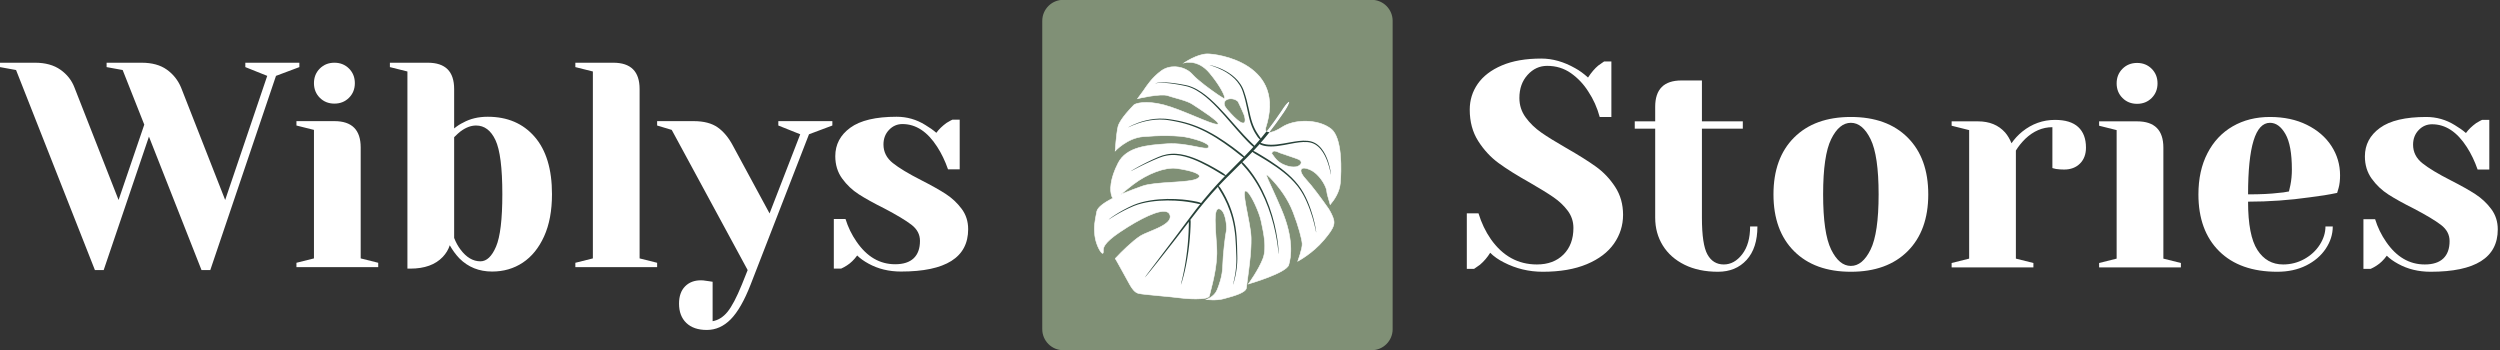
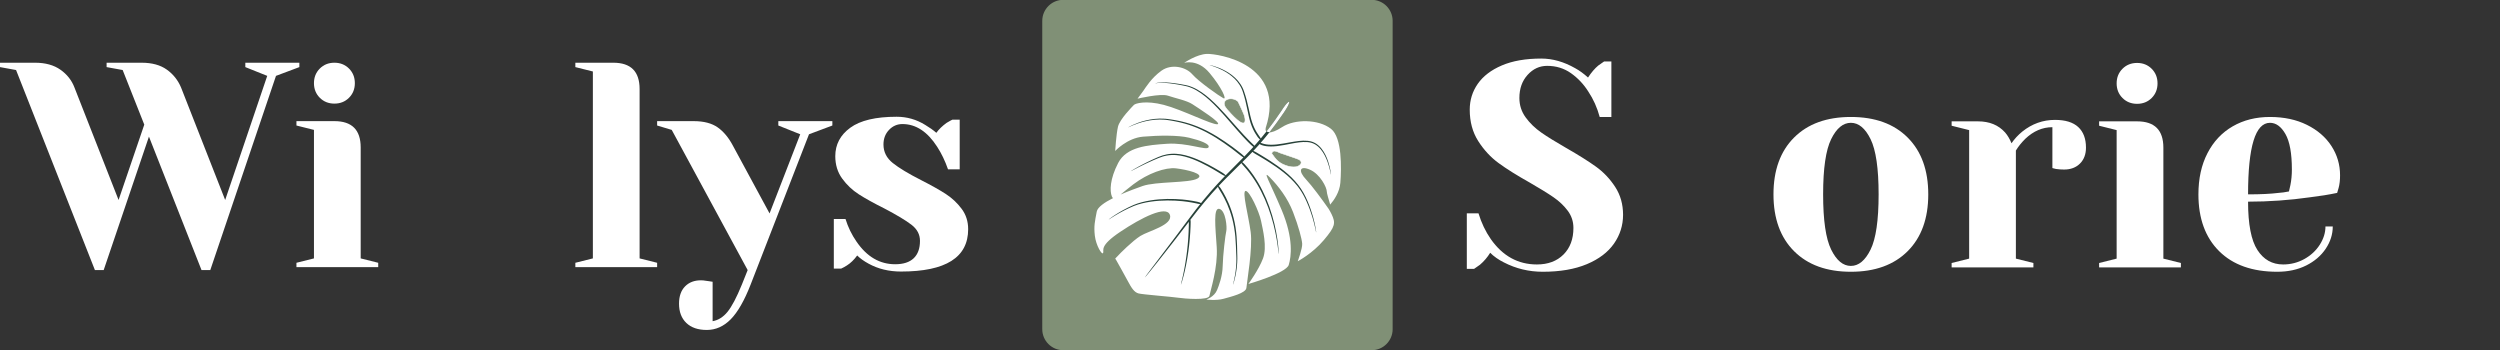
<svg xmlns="http://www.w3.org/2000/svg" width="100%" height="100%" viewBox="0 0 428 60" xml:space="preserve" style="fill-rule:evenodd;clip-rule:evenodd;stroke-linejoin:round;stroke-miterlimit:2;">
  <rect x="0" y="0" width="428" height="60" fill="#333333" stroke="none" />
  <g transform="matrix(1,0,0,1,-40.237,-223)">
    <g id="Monstera" transform="matrix(0.504,0,0,0.504,125.43,130.227)">
      <g transform="matrix(0.696,0,0,0.696,141.158,55.953)">
        <path d="M234,194.26L234,344.74C234,350.403 229.403,355 223.74,355L73.26,355C67.597,355 63,350.403 63,344.74L63,194.26C63,188.597 67.597,184 73.26,184L223.74,184C229.403,184 234,188.597 234,194.26Z" style="fill:rgb(128,144,118);" />
      </g>
      <g transform="matrix(-0.039,-0.007,0.007,-0.039,285.718,303.113)">
        <path d="M1227.15,1947.83C1227.15,1947.83 1179.95,1883.65 1156.35,1845.44C1132.79,1807.26 1096.54,1693.71 1309.58,1866.61C1394.21,1935.3 1286.68,1987.68 1227.15,1947.83ZM1452.98,1236.25C1515.39,1184.64 1799.21,1150.29 1905.22,1089.76C1948.56,1065.03 2014.33,1026.99 2077.01,984.885C2054.58,1010.59 2025.24,1046.77 1984.96,1090.47C1879.49,1204.9 1740.44,1284.51 1648.71,1290C1557.01,1295.51 1390.62,1287.86 1452.98,1236.25ZM797.022,1578.25C779.027,1574.36 637.619,1556.16 621.101,1548.98C581.422,1531.73 608.583,1496.38 637.039,1485.15C668.8,1475.38 696.249,1475.51 725.529,1480.41C766.243,1486.29 802.581,1502.07 833.21,1531.1L863.824,1560.11C862.692,1598.93 818.296,1583.57 797.022,1578.25ZM1827.54,1890.97C1761.98,1880.71 1662.22,1879.31 1608.23,1856.27C1554.25,1833.2 1323.77,1739.17 1366.31,1724.81C1408.84,1710.44 1689.53,1795.12 1848.3,1807.16C2007.07,1819.21 2090.23,1776.62 2100.37,1761.28C2110.5,1745.93 2198.39,1619.98 2201.74,1552.96C2205.11,1485.97 2188.46,1344.41 2188.46,1344.41C2188.46,1344.41 2107.46,1471.84 1975.47,1507.4C1843.47,1542.89 1681.27,1574.19 1584.44,1568.41C1487.56,1562.63 1394.31,1546.69 1406.89,1515.68C1419.49,1484.67 1595.51,1525.41 1761.33,1483.92C1927.14,1442.42 2098.78,1396.87 2145.08,1248.16C2191.37,1099.4 2174.56,998.65 2147.81,955.835C2143.83,949.448 2139.73,945.458 2135.33,943.588C2200.84,894.254 2252.02,843.576 2252.35,804.663C2253.08,720.18 2256.2,679.746 2232.17,599.442C2208.16,519.055 2140.13,441.11 2135.82,466.575C2131.56,492.115 2180.49,518.1 2023.87,669.487C1867.27,820.915 1672.81,967.741 1629.86,887.469C1586.89,807.198 1787.84,719.676 1846.94,665.906C1906.05,612.107 1993.94,486.152 2010.96,458.048C2027.92,429.95 2029.81,443.775 2013.33,423.449C1996.85,403.131 1926.59,318.969 1885.61,266.752C1844.61,214.524 1813.86,180.045 1774.55,177.698C1735.22,175.299 1487.43,200.409 1434.65,201.734C1381.85,203.041 1173.72,222.893 1173.9,265.481C1174.09,308.077 1144.04,517.899 1186.28,687.349C1228.55,856.806 1276.95,1019.33 1220.86,1013.75C1164.75,1008.15 1127.38,867.077 1129.78,837.215C1132.24,807.363 1121.58,625.764 1107.36,537.737C1093.17,449.695 1110.08,363.737 1118.13,326.171C1131.66,262.782 1194.85,228.98 1194.85,228.98C1194.85,228.98 1108.59,233.374 1050.83,261.284C993.07,289.22 869.538,342.911 874.128,388.4C878.66,433.882 879.971,732 922.417,865.425C964.868,998.844 1060.77,1199.01 1026.92,1204.98C993.094,1210.97 881.365,1049.08 852.299,976.42C823.2,903.726 759.633,764.22 778.476,661.837C797.312,559.468 863.342,423.721 863.342,423.721C863.342,423.721 560.363,572.872 551.599,645.715C542.78,718.57 549.32,875.425 694.469,1098.7C839.597,1321.92 924.813,1414.39 841.577,1354.68C758.296,1294.99 663.265,1210.21 594.72,1097.33C526.145,984.383 480.211,884.849 470.174,845.208C460.198,805.581 481.173,690.445 481.173,690.445C481.173,690.445 369.059,776.814 292.825,908.96C216.579,1041.08 217.789,1070.2 266.903,1138.78C275.499,1150.82 286.616,1164.47 299.51,1179.08C370.178,1249.9 479.45,1352.45 531.564,1390.63C618.48,1454.33 609.599,1503.51 517.041,1481.71C424.479,1459.89 347.581,1357.21 341.203,1321.57C338.728,1307.46 314.503,1261.06 293.223,1217.58C267.464,1261.1 232.581,1336.7 240.432,1417.03C252.629,1541.47 293.694,1801.09 400.398,1857.83C521.731,1922.34 722.742,1886.56 815.086,1799.67C907.542,1712.71 955.97,1721.69 953.396,1767.11C873.614,2342.47 1473.03,2320.63 1560.3,2302.77C1647.59,2284.91 1740.38,2192.06 1740.38,2192.06C1740.38,2192.06 1634.72,2249.65 1510.13,2145.37C1385.53,2041.08 1319.93,1942.71 1355.29,1953.49C1390.65,1964.25 1588.38,2055.48 1654.09,2108.34C1719.87,2161.2 1846.22,2167.57 1919.8,2091.89C1993.39,2016.21 2027.18,1926.87 2042.36,1894.42C2057.48,1861.95 2079.149,1819.63 2079.149,1819.63C2079.149,1819.63 1893.13,1901.25 1827.54,1890.97Z" style="fill:white;fill-rule:nonzero;" />
        <path d="M1952.14,1974.56C1952,1974.38 1948.79,1976.61 1941.92,1979.28C1935.11,1982.03 1924.74,1985.13 1911.32,1987.98C1904.63,1989.54 1897.09,1990.67 1888.95,1992.07C1880.71,1993.14 1871.84,1994.54 1862.28,1995.39C1843.23,1997.53 1821.54,1998.63 1797.92,1999.59C1786.09,1999.77 1773.75,2000.19 1761,2000.19C1754.6,2000.16 1748.11,2000.14 1741.52,2000.13C1738.23,2000.11 1734.88,2000.08 1731.53,2000.09C1728.21,2000.01 1724.81,1999.92 1721.44,1999.84C1714.62,1999.68 1707.75,1999.52 1700.78,1999.36C1697.33,1999.22 1693.76,1999.28 1690.3,1999C1686.81,1998.75 1683.33,1998.47 1679.82,1998.23C1678.06,1998.09 1676.3,1997.96 1674.53,1997.83L1671.87,1997.64L1669.23,1997.26C1665.71,1996.74 1662.18,1996.22 1658.61,1995.69C1651.46,1994.86 1644.35,1993.09 1637.18,1991.57C1608.52,1985.05 1579.8,1974.52 1551.65,1961.46C1523.51,1948.42 1495.92,1932.87 1469.05,1916.06C1415.36,1882.29 1364.42,1843.74 1317.27,1806.49C1270.04,1769.21 1226.46,1733.27 1188.1,1702.78C1149.84,1672.17 1116.75,1647.12 1092.36,1629.66C1086.26,1625.32 1080.73,1621.42 1075.85,1617.96C1070.86,1614.59 1066.55,1611.63 1062.94,1609.19C1059.32,1606.74 1056.41,1604.73 1054.25,1603.27C1052.05,1601.88 1050.61,1600.94 1050,1600.57C1044.97,1597.34 1040.1,1594.48 1035.55,1592.05C1033.06,1590.7 1030.68,1589.58 1028.43,1588.59C1028.449,1588.53 1028.5,1588.5 1028.52,1588.45C1031.74,1583.23 1035.02,1578.03 1038.3,1572.77C1041.589,1567.52 1044.86,1562.2 1048.35,1557C1055.28,1546.52 1062.32,1535.88 1069.39,1525.12C1072.95,1519.76 1076.48,1514.33 1080.08,1508.91C1083.63,1503.51 1087.36,1498.2 1091.04,1492.79C1097.23,1498.17 1107.37,1504.98 1119.36,1511.57C1122.08,1512.91 1138.38,1522.3 1165.77,1536.06C1172.62,1539.58 1180.05,1543.41 1188.15,1547.55C1192.19,1549.61 1196.37,1551.75 1200.71,1553.98C1205.08,1556.07 1209.64,1558.26 1214.29,1560.49C1233.06,1569.36 1253.77,1579.8 1276.9,1589.65C1322.74,1610.44 1376.84,1632.06 1436.09,1650.55C1439.78,1651.73 1443.47,1652.91 1447.22,1654.09C1450.97,1655.16 1454.74,1656.19 1458.52,1657.27C1466.12,1659.36 1473.75,1661.48 1481.45,1663.61C1489.07,1665.88 1496.9,1667.58 1504.73,1669.4C1512.6,1671.21 1520.47,1673.05 1528.36,1674.88C1536.31,1676.56 1544.34,1677.94 1552.35,1679.47C1560.39,1680.92 1568.37,1682.69 1576.52,1683.71C1584.61,1684.87 1592.77,1686.04 1600.89,1687.22L1606.99,1688.1L1613.1,1688.72L1625.36,1689.99L1637.62,1691.23L1643.73,1691.87L1649.87,1692.26C1658.06,1692.79 1666.22,1693.3 1674.37,1693.84C1678.43,1694.15 1682.51,1694.26 1686.57,1694.38C1690.64,1694.49 1694.73,1694.61 1698.77,1694.73C1706.87,1694.95 1714.94,1695.29 1723.01,1695.2L1747.05,1695.2C1755.01,1695.15 1762.92,1694.84 1770.79,1694.69C1778.66,1694.48 1786.47,1694.36 1794.28,1693.83C1802.09,1693.53 1809.82,1692.73 1817.48,1692.02C1832.75,1690.31 1847.73,1688.14 1862.19,1685.13C1876.67,1682.28 1890.66,1678.69 1904.19,1674.82C1931.13,1666.94 1955.98,1657.62 1978.26,1647.6C2000.59,1637.69 2020.4,1627.29 2037.51,1617.34C2054.629,1607.43 2069.1,1598.01 2080.73,1589.86C2092.34,1581.74 2101.16,1574.9 2107.01,1570.08C2112.86,1565.24 2115.76,1562.41 2115.57,1562.2C2115.42,1561.99 2112.18,1564.41 2106.03,1568.83C2099.87,1573.22 2090.78,1579.57 2078.95,1587.25C2067.129,1594.94 2052.49,1603.9 2035.24,1613.29C2018.03,1622.76 1998.14,1632.65 1975.85,1642.05C1953.58,1651.53 1928.85,1660.32 1902.16,1667.68C1888.8,1671.28 1874.95,1674.6 1860.64,1677.2C1846.36,1679.95 1831.62,1681.88 1816.62,1683.37C1809.07,1683.94 1801.51,1684.65 1793.85,1684.84C1786.21,1685.25 1778.44,1685.28 1770.59,1685.37C1762.79,1685.42 1754.89,1685.65 1746.99,1685.58C1739.06,1685.48 1731.13,1685.4 1723.13,1685.29C1715.14,1685.31 1707.16,1684.85 1699.11,1684.55C1695.09,1684.38 1691.07,1684.22 1687.04,1684.05C1683.02,1683.91 1678.99,1683.74 1674.97,1683.36C1666.93,1682.79 1658.82,1682.16 1650.76,1681.56L1644.68,1681.1L1638.65,1680.42L1626.53,1679.04L1614.44,1677.68L1608.42,1676.98L1602.4,1676.06C1594.39,1674.79 1586.36,1673.54 1578.37,1672.33C1570.35,1671.25 1562.47,1669.41 1554.54,1667.91C1546.65,1666.29 1538.74,1664.88 1530.92,1663.14C1523.12,1661.25 1515.37,1659.38 1507.66,1657.49C1499.91,1655.61 1492.2,1653.86 1484.67,1651.55C1477.09,1649.39 1469.58,1647.23 1462.11,1645.06C1458.36,1644 1454.65,1642.92 1450.92,1641.84C1447.26,1640.62 1443.62,1639.41 1439.97,1638.22C1381.56,1619.44 1328.1,1597.57 1282.8,1576.61C1259.93,1566.62 1239.45,1556.05 1220.85,1547.15C1216.23,1544.88 1211.76,1542.69 1207.4,1540.59C1203.1,1538.33 1198.98,1536.19 1194.97,1534.09C1186.95,1529.91 1179.55,1526.06 1172.82,1522.55C1145.69,1508.69 1129.49,1499.23 1126.77,1497.86C1115.33,1491.58 1104.57,1486.88 1096.76,1484.46C1109.82,1465.34 1123.09,1445.88 1136.83,1426.31C1164.02,1387.23 1192.02,1346.98 1219.86,1305.77C1223.61,1310.38 1234.63,1317.04 1248.44,1322.59C1249.56,1323.03 1253.68,1324.61 1260.38,1327.23C1267.11,1329.82 1276.38,1333.46 1287.98,1337.73C1311.09,1346.44 1343.29,1358.09 1381.96,1370.42C1401.32,1376.45 1422.26,1382.84 1444.56,1388.66C1466.91,1394.57 1490.48,1400.25 1515.14,1404.77C1539.78,1409.33 1565.45,1412.94 1591.69,1414.68C1617.94,1416.48 1644.79,1416.02 1671.3,1412.85C1684.56,1411.11 1697.79,1408.93 1710.68,1405.63C1717.18,1404.18 1723.48,1402.13 1729.87,1400.32C1736.14,1398.15 1742.43,1396.24 1748.5,1393.74C1773.08,1384.43 1795.79,1371.9 1816.45,1358.25C1826.65,1351.32 1836.64,1344.54 1846.48,1337.92C1851.34,1334.54 1856.25,1331.37 1860.93,1327.99C1865.65,1324.63 1870.28,1321.31 1874.88,1318.03C1884,1311.45 1892.94,1305.13 1901.46,1298.86C1909.91,1292.48 1918.1,1286.37 1925.91,1280.44C1933.8,1274.62 1941.17,1268.77 1948.21,1263.26C1955.22,1257.75 1961.93,1252.58 1968.12,1247.56C1980.46,1237.51 1991.27,1228.82 1999.91,1221.37C2008.64,1214.01 2015.36,1208.12 2019.89,1203.97C2024.44,1199.89 2026.71,1197.54 2026.55,1197.36C2026.34,1197.13 2023.75,1199.06 2018.9,1202.78C2014.01,1206.53 2006.96,1212 1997.94,1218.93C1988.98,1225.97 1977.88,1234.24 1965.3,1243.94C1958.91,1248.66 1952.12,1253.69 1944.97,1259C1937.81,1264.31 1930.32,1269.95 1922.33,1275.6C1914.36,1281.29 1906.07,1287.22 1897.54,1293.38C1888.89,1299.48 1879.83,1305.55 1870.59,1311.93C1865.99,1315.11 1861.27,1318.34 1856.54,1321.59C1851.83,1324.89 1846.86,1327.97 1841.93,1331.21C1832.08,1337.66 1822,1344.25 1811.72,1350.92C1801.39,1357.42 1790.83,1363.78 1779.65,1369.33C1768.5,1374.98 1757.01,1380.17 1745.03,1384.48C1739.12,1386.81 1732.96,1388.59 1726.91,1390.58C1720.7,1392.24 1714.54,1394.11 1708.23,1395.44C1695.72,1398.46 1682.92,1400.43 1670.06,1401.91C1644.26,1404.63 1618.17,1404.77 1592.56,1402.71C1566.92,1400.7 1541.78,1396.87 1517.58,1392.09C1493.37,1387.37 1470.15,1381.5 1448.14,1375.45C1426.16,1369.45 1405.5,1362.93 1386.34,1356.74C1348.15,1344.18 1316.26,1332.31 1293.36,1323.47C1281.88,1319.13 1272.67,1315.42 1266.03,1312.8C1259.37,1310.18 1255.32,1308.57 1254.2,1308.12C1241.5,1303.04 1229.89,1300.19 1223.53,1300.34C1226.44,1296.05 1229.34,1291.75 1232.23,1287.41C1236.29,1281.5 1240.22,1275.51 1244.1,1269.45C1248.04,1263.43 1251.94,1257.38 1255.86,1251.34C1263.73,1239.23 1271.59,1227.09 1279.46,1214.96C1287.07,1202.62 1294.7,1190.26 1302.31,1177.9L1313.75,1159.38C1317.49,1153.16 1321.41,1147.06 1325.02,1140.75C1339.54,1115.59 1354.23,1090.58 1368.53,1065.5C1374.07,1055.28 1379.61,1045.12 1385.16,1034.97C1390.96,1037.38 1401.15,1039.36 1412.82,1040.01C1413.43,1040.06 1414.74,1040.13 1416.79,1040.25C1418.82,1040.36 1421.58,1040.53 1424.97,1040.5C1431.79,1040.6 1441.25,1040.69 1452.95,1040.8C1455.88,1040.85 1458.96,1040.88 1462.16,1040.91C1465.38,1040.89 1468.69,1040.74 1472.15,1040.65C1479.08,1040.47 1486.54,1040.26 1494.46,1040.03C1498.39,1039.88 1502.49,1039.87 1506.65,1039.6C1510.87,1039.35 1515.11,1039.07 1519.53,1038.79C1528.28,1038.18 1537.5,1037.57 1547.08,1036.95C1585.29,1033.46 1629.28,1027.81 1675.61,1018.67C1721.9,1009.51 1770.53,996.902 1817.72,980.25C1864.83,963.567 1910.66,943.013 1950.07,917.509C1952.61,916.043 1954.87,914.267 1957.29,912.611C1959.66,910.957 1962,909.313 1964.35,907.672C1968.98,904.389 1973.63,901.127 1978.2,897.92C1982.79,894.706 1987.3,891.5 1991.8,888.368C1996.22,885.159 2000.41,881.786 2004.66,878.542C2013.06,872.041 2021.29,865.733 2029.17,859.61C2036.95,853.282 2044.28,847.042 2051.429,841.118C2054.99,838.108 2058.46,835.204 2061.86,832.349C2065.169,829.397 2068.399,826.5 2071.52,823.692C2077.81,818.044 2083.76,812.717 2089.35,807.665C2094.8,802.483 2099.86,797.625 2104.58,793.091C2106.91,790.841 2109.15,788.673 2111.29,786.621C2113.38,784.51 2115.36,782.458 2117.27,780.555C2121.01,776.691 2124.34,773.231 2127.3,770.208C2130.1,767.122 2132.49,764.493 2134.45,762.363C2138.3,758.071 2140.15,755.578 2139.98,755.419C2139.75,755.226 2137.52,757.32 2133.31,761.25C2131.21,763.227 2128.62,765.664 2125.59,768.527C2122.54,771.357 2119.01,774.635 2115.08,778.271C2113.11,780.136 2111.04,782.074 2108.88,784.062C2106.64,786.046 2104.32,788.129 2101.9,790.261C2097.09,794.583 2091.85,799.258 2086.26,804.235C2080.54,809.076 2074.47,814.217 2068.03,819.653C2064.82,822.374 2061.54,825.151 2058.169,828.006C2054.71,830.735 2051.159,833.54 2047.56,836.409C2040.34,842.164 2032.87,848.172 2025.01,854.31C2017.01,860.229 2008.72,866.305 2000.22,872.601C1995.94,875.697 1991.72,878.99 1987.24,882.048C1982.75,885.13 1978.19,888.182 1973.6,891.3C1968.98,894.397 1964.36,897.547 1959.64,900.723C1957.27,902.282 1954.92,903.884 1952.54,905.503C1950.17,907.085 1947.84,908.803 1945.33,910.191C1906.39,934.426 1860.89,954.025 1814.16,969.855C1767.34,985.64 1719.07,997.485 1673.18,1005.96C1627.26,1014.49 1583.69,1019.56 1545.94,1022.63C1536.49,1023.17 1527.38,1023.68 1518.71,1024.18C1514.37,1024.42 1510.13,1024.66 1505.98,1024.88C1501.88,1025.09 1497.84,1025.05 1493.96,1025.17C1486.13,1025.31 1478.81,1025.46 1471.97,1025.59C1468.57,1025.64 1465.27,1025.74 1462.1,1025.73C1458.96,1025.68 1455.92,1025.61 1453.04,1025.56C1441.49,1025.33 1432.18,1025.14 1425.45,1025.02C1422.09,1024.99 1419.41,1024.82 1417.39,1024.68C1415.41,1024.58 1414.08,1024.5 1413.5,1024.45C1404.54,1023.96 1396.38,1024.35 1390.35,1025.4C1396.82,1013.5 1403.25,1001.64 1409.66,989.832C1413.12,983.603 1416.32,977.261 1419.55,970.924C1422.72,964.608 1425.95,958.315 1429.11,952.002C1435.55,939.457 1441.88,926.943 1448.23,914.496C1460.95,889.663 1473.21,865.087 1485.26,840.925C1509.44,792.618 1532.76,745.999 1554.9,701.752C1577.31,657.705 1598.54,616.066 1618.07,577.651C1657.16,500.856 1689.69,436.954 1712.46,392.227C1723.73,369.815 1732.63,352.236 1738.53,340.143C1744.42,328.11 1747.36,321.581 1746.98,321.348C1746.57,321.131 1742.82,327.234 1736.17,338.907C1729.54,350.592 1719.85,367.785 1707.84,389.78C1695.83,411.836 1681.29,438.61 1664.6,469.314C1656.3,484.754 1647.45,501.122 1638.16,518.395C1628.95,535.738 1619.26,553.973 1609.13,573.001C1588.91,611.097 1567.06,652.38 1543.91,696.072C1521.15,740.01 1497.17,786.379 1472.32,834.427C1468.18,842.41 1464.04,850.479 1459.84,858.545C1459.45,856.129 1457.85,846.85 1455.34,832.277C1454.71,828.395 1453.88,824.129 1453.24,819.51C1452.58,814.886 1451.86,809.896 1451.09,804.59C1449.57,794.023 1447.86,782.212 1446.05,769.413C1444.33,756.569 1442.82,742.689 1441.04,728.069C1440.27,720.758 1439.17,713.31 1438.51,705.625C1437.81,697.978 1437.08,690.14 1436.33,682.216C1435.58,674.263 1434.83,666.196 1434.06,658.031C1433.51,649.884 1432.93,641.606 1432.33,633.323C1431.75,624.962 1431.17,616.619 1430.57,608.21C1430.16,599.784 1429.73,591.327 1429.34,582.906C1428.94,574.462 1428.41,566.033 1428.16,557.633C1427.91,549.218 1427.68,540.885 1427.43,532.577C1427.14,524.297 1426.92,516.069 1426.88,507.955C1426.79,499.825 1426.72,491.795 1426.63,483.926C1426.48,476.012 1426.69,468.271 1426.68,460.717C1426.75,453.12 1426.71,445.713 1426.88,438.486C1427.24,424.07 1427.38,410.422 1427.94,397.834C1428.73,372.706 1430.07,351.783 1430.88,337.141C1431.77,322.512 1432.36,314.157 1431.79,314.088C1431.27,314.037 1429.66,322.298 1427.75,336.836C1425.93,351.41 1423.59,372.329 1421.9,397.519C1420.85,410.11 1420.27,423.769 1419.48,438.274C1419.06,445.483 1418.9,452.912 1418.62,460.539C1418.41,468.141 1418,475.93 1417.92,483.86C1417.8,491.767 1417.69,499.827 1417.58,507.981C1417.4,516.128 1417.44,524.412 1417.51,532.743C1417.57,541.042 1417.62,549.481 1417.7,557.909C1417.75,566.358 1418.11,574.829 1418.36,583.305C1418.55,591.812 1418.83,600.297 1419.07,608.742C1419.48,617.226 1419.91,625.668 1420.35,634.035C1420.79,642.402 1421.19,650.722 1421.65,658.947C1422.27,667.161 1422.86,675.295 1423.46,683.285C1424.09,691.274 1424.68,699.167 1425.3,706.886C1425.79,714.592 1426.76,722.156 1427.43,729.494C1428.99,744.227 1430.26,758.228 1431.8,771.16C1433.45,784.109 1435.01,796.043 1436.37,806.696C1437.08,812.038 1437.71,817.049 1438.35,821.72C1438.88,826.399 1439.68,830.673 1440.26,834.621C1442.8,850.336 1444.34,859.965 1444.56,861.521C1445.66,868.166 1447.64,873.944 1449.89,877.778C1444.76,887.655 1439.61,897.547 1434.39,907.443C1427.95,919.768 1421.45,932.161 1414.95,944.601C1411.67,950.836 1408.42,957.098 1405.13,963.321C1401.87,969.591 1398.66,975.88 1395.11,982.038C1381.3,1006.79 1367.34,1031.76 1353.37,1056.89C1338.87,1081.68 1323.99,1106.43 1309.28,1131.26C1305.69,1137.5 1301.72,1143.56 1297.88,1149.68L1286.36,1168C1279.97,1178.12 1273.6,1188.25 1267.24,1198.36C1266.66,1197.2 1265.98,1195.97 1265.17,1194.63C1263.49,1191.86 1261.3,1188.74 1258.72,1185.47C1257.42,1183.83 1256,1182.17 1254.52,1180.43C1253.09,1178.69 1251.55,1176.9 1249.92,1175.12C1248.38,1173.31 1238.06,1162.48 1222.32,1143.96C1206.68,1125.37 1185.6,1099.04 1163.32,1065.94C1141.06,1032.89 1117.87,992.899 1097.29,948.304C1076.8,903.651 1059.08,854.372 1045.26,804.085C1038.319,778.95 1032.199,753.629 1026.589,728.586C1020.95,703.505 1015.86,678.745 1010.36,654.85C1009.7,651.838 1009.01,648.892 1008.32,645.93C1007.71,643.015 1007.08,640.073 1006.46,637.141C1005.21,631.324 1003.89,625.548 1002.79,619.818C1000.79,608.355 998.654,597.076 997.251,586.052C995.538,575.039 994.533,564.274 993.366,553.849C992.842,548.646 992.485,543.523 992.065,538.465C991.615,533.42 991.242,528.487 991.035,523.636C990.724,518.807 990.473,514.049 990.221,509.389C990.075,504.768 989.937,500.245 989.799,495.82C989.618,491.388 989.56,487.078 989.524,482.857C989.499,478.7 989.484,474.604 989.426,470.659C989.512,454.914 989.827,441.112 990.351,429.824C990.865,418.503 991.477,409.636 991.875,403.576C992.245,397.514 992.484,394.255 992.206,394.246C991.981,394.192 991.202,397.378 990.287,403.399C989.349,409.418 988.28,418.315 987.269,429.62C986.191,440.947 985.399,454.741 984.785,470.575C984.715,474.573 984.631,478.661 984.545,482.863C984.445,487.093 984.38,491.438 984.443,495.9C984.444,500.325 984.492,504.917 984.534,509.596C984.651,514.256 984.842,519.039 984.974,523.932C985.058,528.839 985.339,533.811 985.664,538.901C985.966,543.999 986.212,549.157 986.632,554.454C987.569,564.958 988.413,575.836 989.895,586.997C991.093,598.179 993.045,609.576 994.878,621.259C995.843,627.105 997.112,632.976 998.237,638.888C998.846,641.849 999.42,644.812 999.999,647.848C1000.63,650.792 1001.24,653.763 1001.9,656.734C1006.76,680.678 1011.79,705.475 1016.91,730.665C1022.17,755.906 1027.949,781.491 1034.64,806.969C1047.91,857.92 1065.21,908.076 1085.55,953.643C1105.94,999.154 1129.08,1040.06 1151.4,1073.89C1173.69,1107.76 1194.89,1134.73 1210.62,1153.75C1226.47,1172.74 1236.88,1183.82 1238.46,1185.66C1240.1,1187.46 1241.76,1189.21 1243.36,1190.84C1245.03,1192.45 1246.68,1193.93 1248.26,1195.31C1251.49,1198.11 1254.54,1200.47 1257.24,1202.27C1259.3,1203.63 1261.16,1204.68 1262.77,1205.41C1254.98,1217.15 1247.22,1228.87 1239.49,1240.58C1235.52,1246.54 1231.57,1252.5 1227.6,1258.47C1223.68,1264.44 1219.72,1270.39 1215.61,1276.22C1183.41,1323.35 1150.86,1369.28 1119.19,1413.93C1114.56,1420.48 1109.95,1427 1105.35,1433.5C1101.18,1428.59 1094.65,1422.65 1086.84,1416.9C1084.78,1415.71 1073.33,1406.4 1054.6,1391.43C1053.45,1390.48 1052.25,1389.51 1051.03,1388.54C1049.84,1387.51 1048.65,1386.46 1047.39,1385.37C1044.93,1383.22 1042.329,1380.95 1039.699,1378.62C1034.329,1373.95 1028.56,1368.92 1022.48,1363.59C1016.53,1358.07 1010.36,1352.11 1003.78,1345.91C1000.51,1342.79 997.152,1339.62 993.715,1336.36C990.428,1332.98 987.056,1329.51 983.602,1325.99C980.196,1322.48 976.655,1318.87 973.141,1315.22C969.544,1311.56 965.897,1307.88 962.421,1303.9C955.33,1296.02 948.047,1287.94 940.532,1279.64C933.343,1271.07 925.938,1262.29 918.44,1253.35C911.046,1244.24 903.771,1234.76 896.228,1225.24C866.723,1186.68 837.783,1143.86 811.758,1099.44C785.631,1055.08 762.106,1009.31 742.024,965.624C721.901,921.936 705.42,880.19 692.299,844.131C679.112,808.063 669.664,777.517 663.232,756.087C660.133,745.394 657.685,736.971 655.967,731.179C654.3,725.424 653.389,722.363 653.143,722.416C652.896,722.467 653.262,725.648 654.45,731.538C655.589,737.444 657.514,746.047 660.239,756.927C665.682,778.664 674.246,809.606 686.59,846.125C698.876,882.646 714.572,924.919 734.084,969.161C753.521,1013.49 776.506,1059.89 802.219,1104.97C827.863,1150.09 856.545,1193.67 885.933,1233.03C893.429,1242.74 900.685,1252.42 908.066,1261.72C915.579,1270.86 922.96,1279.84 930.162,1288.58C937.675,1297.07 944.977,1305.35 952.073,1313.37C955.579,1317.43 959.22,1321.22 962.801,1324.96C966.385,1328.73 969.912,1332.4 973.325,1336C976.78,1339.62 980.178,1343.16 983.508,1346.65C986.944,1349.94 990.306,1353.23 993.62,1356.4C1000.18,1362.74 1006.42,1368.89 1012.43,1374.54C1018.58,1380.01 1024.38,1385.19 1029.74,1389.99C1032.449,1392.38 1035.06,1394.72 1037.55,1396.89C1038.79,1398.01 1040.02,1399.1 1041.22,1400.17C1042.439,1401.17 1043.64,1402.17 1044.819,1403.12C1063.74,1418.52 1075.31,1428.07 1077.42,1429.31C1085.43,1435.22 1093.21,1439.76 1099.19,1442.31C1090.28,1455.01 1081.5,1467.63 1072.83,1480.12C1069.08,1485.57 1065.22,1490.92 1061.58,1496.37C1057.93,1501.79 1054.29,1507.2 1050.67,1512.58C1043.459,1523.37 1036.319,1534.02 1029.25,1544.52C1029.15,1544.68 1029.01,1544.87 1028.92,1545.05C1023.1,1541.09 1013.78,1536.54 1002.95,1532.6C1000.55,1531.73 985.517,1526.51 961.346,1517.37C949.23,1512.83 934.738,1507.58 918.514,1501.12C910.354,1497.91 901.772,1494.55 892.708,1491C883.639,1487.46 874.311,1483.42 864.515,1479.38C825.437,1463.12 780.596,1443.42 734.817,1418.69C688.967,1394.18 642.551,1363.93 601.198,1327.86C598.645,1325.59 595.905,1323.47 593.458,1321.08L586.015,1313.99C581.117,1309.24 576.031,1304.64 571.27,1299.77C566.568,1294.79 561.925,1289.84 557.26,1284.9C554.977,1282.4 552.525,1280.05 550.403,1277.43C548.181,1274.83 546.031,1272.25 543.837,1269.69C539.538,1264.5 535.096,1259.46 530.91,1254.23C526.869,1248.92 522.812,1243.65 518.817,1238.4C516.826,1235.74 514.792,1233.16 512.873,1230.54C510.957,1227.83 509.079,1225.13 507.185,1222.46C503.442,1217.13 499.71,1211.81 496.009,1206.54C467.121,1163.93 443.396,1122.11 424.633,1085.54C406.038,1048.87 392.298,1017.48 383.162,995.35C378.665,984.257 375.145,975.515 372.824,969.533C370.417,963.562 369.187,960.397 368.933,960.474C368.674,960.527 369.412,963.904 371.302,970.045C373.143,976.226 376.155,985.157 380.23,996.489C388.459,1019.05 401.333,1050.95 419.207,1088.23C437.239,1125.4 460.348,1167.93 488.772,1211.37C517.291,1254.63 551.876,1299.06 593.881,1336.06C635.583,1373.4 682.498,1404.72 728.646,1430.02C774.729,1455.56 819.727,1475.84 858.93,1492.61C868.739,1496.73 878.14,1500.91 887.207,1504.54C896.269,1508.18 904.903,1511.67 913.066,1514.93C929.318,1521.61 943.843,1526.99 955.951,1531.65C980.161,1541.01 995.222,1546.36 997.627,1547.25C1007.25,1550.73 1016.23,1553.04 1023.03,1554.04C1021.66,1556.13 1020.31,1558.26 1018.97,1560.37C1015.62,1565.62 1012.29,1570.88 1008.99,1576.07C1002.36,1586.49 995.852,1596.76 989.432,1606.86C986.335,1611.93 983.3,1616.97 980.276,1621.99C979.425,1621.51 978.499,1621.04 977.52,1620.57C975.889,1619.91 974.093,1619.31 972.186,1618.7C970.299,1618.08 968.276,1617.5 966.188,1616.96C965.148,1616.7 964.052,1616.37 962.97,1616.2C961.856,1616.03 960.748,1615.87 959.619,1615.71C958.483,1615.6 954.361,1614.97 947.69,1614.3C944.327,1614.11 940.306,1613.92 935.701,1613.69C931.12,1613.53 925.923,1613.78 920.194,1613.84C897.276,1614.74 865.95,1619.94 830.672,1630.7C795.298,1641.23 755.956,1656.88 714.159,1672.93C693.246,1680.9 671.639,1688.88 649.457,1695.73C627.272,1702.58 604.39,1708.13 581.281,1710.4L576.944,1710.85L572.641,1711.06L563.966,1711.42L555.368,1711.2L551.07,1711.09L546.812,1710.64C543.97,1710.3 541.104,1710.06 538.314,1709.66C535.53,1709.13 532.728,1708.57 529.966,1708.03C527.161,1707.58 524.484,1706.73 521.753,1705.91C519.055,1705.07 516.287,1704.51 513.672,1703.46C511.008,1702.44 508.376,1701.42 505.75,1700.44L503.797,1699.68L501.898,1698.79L498.075,1696.95C492.928,1694.72 488.109,1691.81 483.289,1689.11C473.844,1683.23 464.747,1676.91 456.512,1669.76C439.812,1655.77 425.68,1639.86 413.408,1624C401.143,1608.07 390.719,1592.1 381.863,1576.94C364.136,1546.57 352.092,1519.7 344.139,1500.8C340.151,1491.32 337.202,1483.83 335.186,1478.71C333.166,1473.59 332.065,1470.86 331.815,1470.93C331.534,1471.04 332.166,1473.91 333.696,1479.22C335.214,1484.51 337.676,1492.24 341.217,1501.95C348.284,1521.32 359.448,1548.74 376.579,1579.94C385.17,1595.5 395.358,1611.97 407.48,1628.47C419.66,1644.93 433.803,1661.53 450.84,1676.36C459.229,1683.94 468.612,1690.69 478.415,1697.05C483.483,1699.98 488.439,1703.13 493.877,1705.62L497.9,1707.6L499.888,1708.57L501.966,1709.42C504.744,1710.53 507.52,1711.65 510.292,1712.76C513.11,1713.91 516.057,1714.63 518.926,1715.57C521.807,1716.46 524.711,1717.43 527.701,1717.98C530.657,1718.59 533.648,1719.22 536.657,1719.88C539.678,1720.34 542.692,1720.62 545.719,1721.04L550.278,1721.59L554.841,1721.8L564,1722.17L573.135,1721.92L577.69,1721.77L582.242,1721.36C606.475,1719.31 630.177,1713.93 652.88,1707.23C675.638,1700.56 697.588,1692.75 718.686,1685.01C760.887,1669.44 800.068,1654.38 834.747,1644.47C869.327,1634.32 899.285,1629.75 920.764,1629.07C926.145,1629.08 931.006,1628.88 935.278,1629.06C939.533,1629.29 943.252,1629.53 946.333,1629.7C952.532,1630.41 956.247,1630.98 957.326,1631.13C958.357,1631.23 959.411,1631.33 960.403,1631.46C961.421,1631.61 962.417,1631.78 963.374,1631.95C965.347,1632.27 967.253,1632.51 969.062,1632.69C970.671,1632.85 972.239,1632.95 973.709,1633.03C966.959,1644.41 960.328,1655.61 953.843,1666.54C947.991,1676.06 942.9,1685.73 937.709,1695.11C932.52,1704.49 927.462,1713.7 922.547,1722.65C917.628,1731.66 912.83,1740.41 908.151,1748.96C903.75,1757.65 899.444,1766.1 895.299,1774.3C886.979,1790.73 879.123,1806.17 871.852,1820.56C868.103,1827.69 864.952,1834.79 861.797,1841.5C858.638,1848.25 855.614,1854.72 852.745,1860.86C841.28,1885.55 831.88,1905.41 825.37,1919.84C819.146,1934.39 815.295,1943.29 814.245,1945.75C797.372,1985.3 789.064,2019.55 795.691,2022.23C802.354,2024.95 821.297,1995.32 838.046,1956.1C839.109,1953.63 842.847,1944.76 848.986,1930.31C855.361,1915.96 864.56,1896.2 875.777,1871.67C878.585,1865.53 881.541,1859.09 884.602,1852.4C887.707,1845.69 890.813,1838.64 894.45,1831.53C901.563,1817.26 909.243,1801.89 917.388,1785.58C921.433,1777.4 925.618,1769 929.946,1760.36C934.48,1751.88 939.204,1743.15 944.021,1734.25C948.832,1725.3 953.754,1716.17 958.815,1706.85C963.901,1697.54 968.874,1687.9 974.582,1678.44C976.175,1675.74 977.764,1672.98 979.339,1670.26C982.768,1675.41 988.47,1681.86 995.479,1688.22C996.263,1689 999.12,1691.89 1003.74,1696.55C1008.28,1701.3 1015.05,1707.48 1022.21,1716.18C1025.89,1720.49 1030.01,1725.08 1034.27,1730.23C1038.31,1735.54 1042.64,1741.28 1047.25,1747.36C1049.65,1750.32 1051.66,1753.72 1053.91,1757.04C1056.15,1760.42 1058.44,1763.87 1060.81,1767.41C1063.23,1770.89 1065.33,1774.7 1067.6,1778.57C1069.82,1782.39 1072.15,1786.33 1074.44,1790.33C1092.76,1822.69 1109.08,1862.86 1126.84,1905.76C1144.49,1948.71 1164.66,1994.13 1188.86,2037.25L1193.28,2045.34C1194.79,2048.07 1196.54,2050.68 1198.15,2053.37L1203.08,2061.34C1204.85,2063.91 1206.71,2066.44 1208.49,2068.98C1210.31,2071.501 1212.06,2074.08 1213.96,2076.531C1215.94,2078.94 1217.87,2081.34 1219.81,2083.741C1223.64,2088.66 1227.91,2093.07 1232.08,2097.6C1248.92,2115.46 1267.76,2130.73 1287.25,2143.33C1326.26,2168.63 1366.95,2184.14 1402.23,2194.15C1437.65,2204.13 1467.94,2208.67 1489.18,2210.9C1499.81,2212 1508.17,2212.49 1513.88,2212.65C1519.57,2212.79 1522.63,2212.63 1522.64,2212.36C1522.67,2212.08 1519.63,2211.75 1513.98,2211.06C1508.36,2210.39 1500.06,2209.4 1489.59,2207.79C1468.6,2204.57 1438.69,2199.1 1403.96,2188.35C1369.35,2177.56 1329.66,2161.43 1292.06,2136.08C1273.27,2123.46 1255.3,2108.34 1239.32,2090.84C1235.39,2086.42 1231.32,2082.1 1227.73,2077.3C1225.88,2074.98 1224.03,2072.63 1222.17,2070.291C1220.39,2067.91 1218.77,2065.4 1217.05,2062.94C1215.37,2060.48 1213.62,2058.041 1211.94,2055.531L1207.34,2047.81C1205.83,2045.24 1204.21,2042.74 1202.76,2040.02L1198.47,2031.94C1175.2,1988.99 1155.87,1943.95 1138.8,1900.89C1121.57,1857.89 1105.53,1816.97 1087.03,1783.41C1068.72,1749.86 1049.34,1723.51 1033.709,1706.16C1026.329,1697.06 1019.38,1690.61 1014.73,1685.67C1009.96,1680.81 1007.05,1677.8 1006.27,1676.99C998.178,1669.65 990.19,1664.15 984.455,1661.54C992.503,1647.7 1000.74,1633.49 1009.37,1619.09C1013.44,1612.59 1017.53,1606.03 1021.67,1599.4C1023.6,1600.92 1025.72,1602.51 1027.93,1604.19C1032.01,1607.27 1036.54,1610.46 1041.49,1613.6C1042.13,1613.98 1043.51,1614.91 1045.699,1616.28C1047.86,1617.73 1050.73,1619.67 1054.33,1622.06C1057.89,1624.45 1062.16,1627.33 1067.1,1630.62C1071.95,1634.02 1077.45,1637.83 1083.53,1642.08C1107.76,1659.19 1140.79,1683.83 1179.21,1714.03C1217.7,1744.12 1261.61,1779.71 1309.27,1816.64C1357,1853.59 1408.59,1891.87 1463.28,1925.39C1490.59,1942.11 1518.74,1957.57 1547.57,1970.49C1576.32,1983.42 1605.82,1993.79 1635.31,2000.06C1642.7,2001.55 1649.99,2003.24 1657.36,2004C1661.05,2004.49 1664.67,2004.98 1668.31,2005.45L1671.04,2005.82L1673.77,2005.97C1675.59,2006.05 1677.41,2006.18 1679.22,2006.29C1682.83,2006.5 1686.47,2006.69 1690.01,2006.88C1693.62,2007.14 1697.1,2007.02 1700.63,2007.11C1707.59,2007.15 1714.51,2007.2 1721.35,2007.26C1724.75,2007.3 1728.14,2007.32 1731.5,2007.36C1734.87,2007.28 1738.2,2007.25 1741.51,2007.2C1748.16,2007.12 1754.64,2007.02 1761.08,2006.92C1773.91,2006.74 1786.31,2006.07 1798.16,2005.65C1821.9,2004.21 1843.66,2002.62 1862.84,1999.99C1872.42,1998.89 1881.33,1997.25 1889.59,1995.92C1897.78,1994.25 1905.31,1992.85 1912.02,1991.02C1925.5,1987.64 1935.85,1984.02 1942.56,1980.74C1949.3,1977.54 1952.35,1974.79 1952.14,1974.56Z" style="fill:rgb(40,66,57);fill-rule:nonzero;" />
        <path d="M914.667,1737.06C912.472,1741.07 910.298,1745.04 908.151,1748.96C903.75,1757.65 899.444,1766.1 895.299,1774.3C886.979,1790.73 879.123,1806.17 871.852,1820.56C868.103,1827.69 864.952,1834.79 861.797,1841.5C858.638,1848.25 855.614,1854.72 852.745,1860.86C841.28,1885.55 831.88,1905.41 825.37,1919.84C819.146,1934.39 815.295,1943.29 814.245,1945.75C797.372,1985.3 789.064,2019.55 795.691,2022.23C802.354,2024.95 821.297,1995.32 838.046,1956.1C839.109,1953.63 842.847,1944.76 848.986,1930.31C855.361,1915.96 864.56,1896.2 875.777,1871.67C878.585,1865.53 881.541,1859.09 884.602,1852.4C887.707,1845.69 890.813,1838.64 894.45,1831.53C901.563,1817.26 909.243,1801.89 917.388,1785.58C921.433,1777.4 925.618,1769 929.946,1760.36C933.527,1753.66 937.229,1746.8 940.999,1739.83C939.946,1739.12 938.813,1738.46 937.545,1737.91C931.433,1735.25 923.704,1735.03 914.667,1737.06Z" style="fill:white;fill-rule:nonzero;" />
        <path d="M1333.71,1932.86C1318.6,1957.69 1274.07,1966.93 1240.28,1952.28C1236.26,1950.5 1232.4,1948.44 1228.85,1946.07C1225.07,1940.96 1180.76,1880.42 1158.4,1844.19C1146.73,1825.28 1134.14,1791.84 1144.25,1780.19C1149.92,1773.62 1163.15,1774.58 1182.51,1783C1211.39,1795.53 1253.63,1824.29 1308.07,1868.48C1336.02,1891.17 1345.15,1914.03 1333.71,1932.86ZM1311.11,1864.75C1256.33,1820.29 1213.72,1791.3 1184.43,1778.58C1162.67,1769.12 1147.91,1768.59 1140.6,1777C1128.14,1791.41 1142.39,1827.41 1154.29,1846.71C1177.66,1884.55 1224.73,1948.59 1225.22,1949.24L1225.49,1949.59L1225.83,1949.83C1229.72,1952.45 1233.95,1954.75 1238.4,1956.66C1274.19,1972.23 1321.58,1962.07 1337.82,1935.36C1345.22,1923.1 1351.63,1897.65 1311.11,1864.75Z" style="fill:white;fill-rule:nonzero;" />
-         <path d="M2052.81,1009.44C2034.3,1031.25 2011.25,1058.39 1983.2,1088.86C1880.55,1200.22 1742.96,1281.96 1648.56,1287.61C1593.3,1290.93 1496.9,1289.68 1457.76,1272.66C1447.95,1268.4 1442.6,1263.53 1441.85,1258.16C1441.02,1252.48 1445.3,1245.73 1454.53,1238.1C1485.68,1212.33 1573.65,1190.7 1666.8,1167.83C1758.71,1145.23 1853.78,1121.89 1906.39,1091.84C1951.06,1066.38 2008.26,1033.03 2063.76,996.564C2060.25,1000.72 2056.58,1005.03 2052.81,1009.44ZM1904.02,1087.67C1851.97,1117.39 1757.27,1140.67 1665.64,1163.16C1571.98,1186.18 1483.45,1207.92 1451.48,1234.41C1440.71,1243.28 1436,1251.29 1437.05,1258.83C1438.07,1265.97 1444.4,1272.1 1455.85,1277.09C1493.24,1293.32 1582.12,1296.41 1648.88,1292.41C1744.38,1286.68 1883.31,1204.31 1986.75,1092.13C2014.88,1061.6 2037.94,1034.4 2056.5,1012.53C2064.51,1003.14 2072.04,994.248 2078.82,986.483L2090.78,972.75L2075.649,982.895C2015.82,1023.08 1952.51,1059.99 1904.02,1087.67Z" style="fill:white;fill-rule:nonzero;" />
-         <path d="M2234.48,598.733C2214.94,533.382 2167.15,469.837 2145.7,460.478C2142.28,459.014 2139.43,458.88 2137.24,460.082C2135.24,461.165 2133.97,463.228 2133.45,466.199C2132.59,471.373 2133.68,476.366 2134.97,482.141C2140.13,505.813 2148.8,545.403 2022.22,667.746C1884.99,800.39 1715.35,932.09 1650.58,903.95C1642.66,900.518 1636.38,894.552 1631.96,886.347C1601.98,830.267 1697.7,768.911 1774.59,719.542C1804.13,700.63 1832.03,682.712 1848.55,667.676C1907.46,614.069 1994.62,489.698 2013.01,459.299C2017.73,451.499 2021.2,447.012 2023.52,444.033C2028.45,437.751 2028.39,436.378 2022.92,430.647C2021.06,428.706 2018.54,426.038 2015.22,421.938C2010.69,416.352 2002.06,405.924 1991.2,392.749C1961.74,357.07 1917.23,303.131 1887.52,265.242C1857.59,227.17 1830.41,194.614 1800.49,181.582C1791.95,177.86 1783.5,175.807 1774.7,175.269C1751.94,173.895 1662.96,181.41 1576.9,188.655C1515.24,193.855 1457.02,198.771 1434.57,199.314C1406.36,200.024 1341.02,205.607 1283.98,215.764C1209.26,229.084 1171.42,245.801 1171.48,265.475C1171.53,273.936 1170.34,289.557 1168.81,309.34C1162.7,388.126 1150.09,552.026 1183.95,687.937C1188.77,707.213 1193.66,726.333 1198.46,745.192C1229.2,866.021 1258.27,980.139 1235.92,1006.1C1232.36,1010.29 1227.5,1011.99 1221.1,1011.36C1217.56,1011.02 1213.96,1010.05 1210.4,1008.5C1161.43,987.252 1130.1,863.395 1132.2,837.412C1134.63,807.128 1123.93,625.176 1109.75,537.349C1094.99,445.904 1114.14,356.15 1120.46,326.675C1133.62,265.149 1195.36,231.429 1196,231.112L1205.45,226.039L1194.76,226.575C1193.85,226.628 1107.33,231.326 1049.78,259.139C1044.41,261.735 1038.439,264.586 1032.079,267.61C966.487,298.688 867.399,345.684 871.706,388.622C872.679,398.356 873.505,419.542 874.651,448.829C878.882,557.983 886.734,761.17 920.159,866.179C934.441,911.086 954.614,963.166 974.143,1013.55C1006.39,1096.73 1039.709,1182.71 1029.939,1200.08C1029.11,1201.56 1028,1202.35 1026.51,1202.62C1024.28,1203 1021.46,1202.47 1018.11,1201.01C976.351,1182.89 880.503,1040.51 854.525,975.529C851.717,968.556 848.594,960.943 845.283,952.845C814.856,878.521 763.931,754.129 780.843,662.285C799.393,561.389 864.82,426.141 865.493,424.779L868.574,418.495L862.274,421.611C849.858,427.723 558.036,572.116 549.223,645.442C540.302,719.214 547.108,876.417 692.445,1100.01C740.794,1174.38 782.822,1234.7 813.537,1278.76C846.326,1325.84 872.365,1363.22 871.927,1370C871.439,1369.99 870.415,1369.79 868.495,1368.94C863.509,1366.77 855.151,1361.47 842.946,1352.71C736.815,1276.65 653.991,1190.29 596.741,1096.07C528.476,983.591 482.583,884.437 472.534,844.63C462.779,805.947 483.324,692.041 483.503,690.859L484.652,684.73L479.697,688.542C478.568,689.382 366.338,776.751 290.75,907.764C212.884,1042.68 216.351,1072.27 264.954,1140.17C273.274,1151.84 284.283,1165.46 297.81,1180.78C372.751,1255.84 479.685,1355.58 530.138,1392.57C573.02,1423.99 595.733,1455.12 587.993,1471.88C581.735,1485.48 555.402,1488.28 517.589,1479.36C507.513,1476.99 497.178,1473.53 486.963,1469.07C412.417,1436.71 349.409,1353.74 343.587,1321.15C341.557,1309.67 326.408,1279.14 308.848,1243.81C304.411,1234.8 299.818,1225.6 295.374,1216.5L293.4,1212.49L291.148,1216.34C262.642,1264.51 230.325,1338.48 238.049,1417.27C246.702,1505.6 283.902,1798.61 399.29,1859.98C404.68,1862.84 410.38,1865.58 416.169,1868.09C474.825,1893.59 550.519,1900.01 629.299,1886.2C705.284,1872.87 773.62,1841.97 816.762,1801.39C855.42,1765.04 889.969,1742.59 914.667,1737.06C915.655,1735.25 916.65,1733.43 917.648,1731.61C891.546,1735.77 855.11,1758.73 813.452,1797.92C723.05,1882.97 534.574,1914.3 418.08,1863.69C412.398,1861.21 406.837,1858.54 401.557,1855.73C288.278,1795.5 251.417,1504.52 242.833,1416.79C235.446,1341.36 265.461,1270.21 293.053,1222.65C296.861,1230.42 300.741,1238.24 304.54,1245.94C321.21,1279.49 336.918,1311.17 338.864,1321.99C344.692,1354.72 406.168,1439.2 485.043,1473.49C495.526,1478.06 506.115,1481.6 516.482,1484.03C557.299,1493.65 584.958,1489.95 592.365,1473.86C601.341,1454.37 579.143,1422.53 532.972,1388.69C482.698,1351.86 376.028,1252.31 301.282,1177.48C288.016,1162.4 277.066,1148.9 268.857,1137.4C220.956,1070.47 217.943,1043.52 294.907,910.165C360.987,795.632 455.245,714.698 477.678,696.299C473.421,721.15 459.069,811.009 467.873,845.807C477.986,885.981 524.12,985.687 592.646,1098.56C650.206,1193.32 733.483,1280.15 840.174,1356.64C852.78,1365.69 861.221,1371.02 866.597,1373.36C868.418,1374.16 873.247,1376.24 875.679,1373.27C880.606,1367.25 866.663,1346.63 817.485,1276.03C786.807,1231.99 744.78,1171.7 696.449,1097.37C551.94,875.04 545.146,719.149 553.992,646.027C561.808,580.976 814.938,450.818 858.199,429.003C845.039,457.015 792.501,572.398 776.104,661.408C758.923,754.666 810.192,879.838 840.835,954.651C844.159,962.755 847.255,970.344 850.04,977.308C876.313,1042.92 973.585,1186.93 1016.18,1205.43C1020.43,1207.27 1024.17,1207.92 1027.35,1207.36C1030.26,1206.86 1032.63,1205.16 1034.11,1202.44C1045.01,1183.09 1014.26,1103.73 978.619,1011.81C959.112,961.485 938.97,909.468 924.73,864.72C891.522,760.324 883.679,557.563 879.454,448.658C878.298,419.258 877.475,398.033 876.485,388.153C872.496,348.601 973.681,300.618 1034.11,271.964C1040.54,268.905 1046.48,266.086 1051.88,263.443C1097.2,241.524 1161.08,234.173 1185.25,232.111C1167.31,244.026 1126.35,276.053 1115.73,325.651C1109.41,355.34 1090.09,445.784 1105.01,538.112C1119.17,625.67 1129.87,806.926 1127.42,837.04C1125.18,864.534 1156.67,990.42 1208.49,1012.91C1212.52,1014.66 1216.56,1015.74 1220.61,1016.14C1228.58,1016.93 1234.94,1014.61 1239.57,1009.25C1263.55,981.375 1235.54,871.368 1203.13,743.994C1198.31,725.17 1193.42,706.007 1188.66,686.758C1154.95,551.623 1167.53,388.239 1173.61,309.707C1175.16,289.051 1176.35,274.106 1176.31,265.474C1176.14,227.117 1372.37,205.686 1434.68,204.133C1457.23,203.558 1515.58,198.657 1577.31,193.443C1659.2,186.546 1752,178.72 1774.39,180.084C1782.65,180.57 1790.56,182.521 1798.55,186C1827.47,198.52 1854.22,230.67 1883.72,268.227C1913.49,306.172 1958.03,360.126 1987.51,395.802C1998.38,408.984 2006.97,419.411 2011.49,424.981C2014.93,429.219 2017.54,431.944 2019.46,433.977C2020.84,435.397 2022.23,436.868 2022.35,437.341C2022.28,437.834 2020.98,439.485 2019.72,441.108C2017.35,444.15 2013.75,448.75 2008.89,456.76C1990.61,487.053 1903.89,610.863 1845.3,664.125C1829.09,678.899 1801.36,696.678 1772,715.518C1693.4,765.901 1595.66,828.623 1627.73,888.588C1632.67,897.827 1639.71,904.466 1648.65,908.355C1732.92,944.941 1958.42,736.126 2025.54,671.219C2154.06,546.985 2145.03,505.764 2139.66,481.124C2138.5,475.834 2137.5,471.294 2138.21,466.992C2138.36,465.996 2138.75,464.715 2139.55,464.295C2140.35,463.875 2141.84,464.073 2143.8,464.903C2162.21,472.899 2210.12,534.086 2229.87,600.097C2251.48,672.489 2251.02,711.233 2250.2,781.642C2250.12,788.978 2250.02,796.6 2249.96,804.639C2249.69,837.782 2210.65,883.868 2133.9,941.662L2130.74,944.229L2134.53,945.862C2138.46,947.568 2142.14,951.216 2145.78,957.1C2172.65,1000.201 2188.05,1102.09 2142.81,1247.46C2096.03,1397.66 1917.91,1442.26 1760.75,1481.6C1670.74,1504.1 1577.5,1502.32 1509.43,1501.01C1450.19,1499.88 1411.01,1499.13 1404.66,1514.79C1399.94,1526.35 1407.45,1536.5 1426.88,1544.97C1465.12,1561.59 1541.92,1568.3 1584.27,1570.81C1709.44,1578.27 1915.83,1525.91 1976.1,1509.66C2091.87,1478.53 2169.46,1375.97 2186.82,1351.16C2189.98,1379.57 2202.26,1494.93 2199.36,1552.85C2197.91,1581.1 2179.76,1639.21 2101.31,1755.52C2100.06,1757.47 2099.01,1758.95 2098.35,1759.95C2089.53,1773.35 2008.04,1816.86 1848.5,1804.77C1770.09,1798.82 1662.29,1775.21 1567.21,1754.39C1466.89,1732.42 1387.66,1715.05 1365.52,1722.52C1360.04,1724.39 1358.79,1727.47 1358.69,1729.72C1358.32,1738.75 1375.42,1758.43 1527.67,1824.58C1551.2,1834.82 1573.12,1844.04 1589.14,1850.79C1596.35,1853.83 1602.53,1856.44 1607.3,1858.48C1644.42,1874.35 1701.59,1879.9 1756.84,1885.28C1782.31,1887.76 1806.35,1890.09 1827.19,1893.36C1886.73,1902.69 2040.75,1838.69 2073.98,1824.46C2067.48,1837.29 2051.82,1868.43 2040.16,1893.4C2038.29,1897.45 2036.13,1902.32 2033.59,1907.99C2015.65,1948.62 1982.24,2024.22 1918.07,2090.23C1854.04,2156.06 1756.6,2156.4 1693.17,2128.83C1679.12,2122.73 1666.5,2115.21 1655.6,2106.47C1603.18,2064.281 1469.55,1999.01 1397.65,1967.77C1378.32,1959.36 1363.54,1953.47 1356,1951.2C1348.64,1948.94 1345.58,1951.31 1344.3,1953.63C1334.84,1971.1 1406,2061.34 1508.57,2147.21C1531.35,2166.3 1555.15,2181.28 1579.28,2191.76C1648.32,2221.77 1705,2208.17 1729.05,2199.44C1703.18,2223.22 1629.28,2286.22 1559.84,2300.44C1524.66,2307.62 1348.68,2321.92 1191.7,2253.71C1061.16,2197 914.3,2066.59 955.793,1767.24C956.644,1752.45 952.229,1741.41 943.301,1735.58C942.531,1737 941.764,1738.42 940.999,1739.83C950.046,1745.98 951.519,1757.68 951.029,1766.75C932.764,1898.56 948.944,2009.12 999.169,2095.44C1040.42,2166.33 1104.57,2221.09 1189.78,2258.12C1347.89,2326.82 1525.36,2312.4 1560.81,2305.15C1647.78,2287.33 1741.18,2194.71 1742.1,2193.77L1753.83,2182.04L1739.23,2189.95C1738.55,2190.32 1670.63,2226.22 1581.17,2187.34C1557.49,2177.06 1534.11,2162.31 1511.67,2143.54C1463.21,2102.98 1418.84,2059.12 1386.75,2020.11C1351.95,1977.8 1346.52,1959.62 1348.54,1955.95C1349.34,1954.4 1353.04,1955.3 1354.59,1955.79C1361.97,1958.03 1376.58,1963.83 1395.75,1972.18C1467.41,2003.31 1600.53,2068.34 1652.6,2110.22C1663.82,2119.23 1676.81,2126.97 1691.25,2133.24C1727.07,2148.82 1768.97,2154.29 1809.29,2148.65C1853.69,2142.45 1892.51,2123.4 1921.53,2093.56C1986.28,2026.96 2019.93,1950.84 2038.02,1909.95C2040.5,1904.31 2042.65,1899.44 2044.51,1895.43C2059.5,1863.38 2081.07,1821.13 2081.27,1820.7L2084.34,1814.7L2078.169,1817.42C2076.32,1818.24 1892.04,1898.66 1827.93,1888.61C1806.94,1885.31 1782.82,1882.98 1757.27,1880.49C1702.42,1875.15 1645.61,1869.63 1609.18,1854.05C1604.39,1852.01 1598.24,1849.39 1591,1846.36C1575.01,1839.62 1553.08,1830.38 1529.57,1820.16C1384.42,1757.1 1363.21,1736.55 1363.51,1729.93C1363.55,1728.54 1365.5,1727.62 1367.11,1727.1C1387.92,1720.05 1470.55,1738.14 1566.19,1759.08C1661.43,1779.94 1769.39,1803.58 1848.12,1809.56C2008.37,1821.7 2091.7,1778.77 2102.38,1762.61C2103.03,1761.59 2104.02,1760.13 2105.33,1758.21C2184.39,1640.99 2202.71,1581.96 2204.14,1553.09C2207.49,1486.68 2191.02,1345.56 2190.86,1344.17L2190.06,1337.44L2186.44,1343.16C2185.63,1344.41 2104.45,1470.18 1974.86,1505.05C1851,1538.38 1683.43,1571.88 1584.56,1566.02C1511.93,1561.67 1456.64,1552.65 1428.79,1540.55C1412.2,1533.34 1405.56,1525.28 1409.1,1516.59C1414.24,1503.99 1456.2,1504.79 1509.33,1505.81C1577.67,1507.12 1671.3,1508.92 1761.91,1486.23C1920.28,1446.6 2099.83,1401.68 2147.38,1248.87C2193.04,1102.14 2178.59,1000.61 2149.85,954.561C2146.64,949.42 2143.36,945.721 2139.71,943.27C2215.78,885.592 2254.48,838.935 2254.77,804.684C2254.82,796.652 2254.94,789.025 2255.01,781.693C2255.8,713.174 2256.32,671.791 2234.48,598.733Z" style="fill:white;fill-rule:nonzero;" />
        <path d="M637.728,1487.45C666.174,1478.7 692.323,1477.31 725.198,1482.77C744.241,1485.52 762.089,1490.49 778.311,1497.54C797.909,1506.04 815.819,1517.94 831.569,1532.84L861.398,1561.12C860.957,1569.44 858.405,1575.26 853.55,1578.89C841.84,1587.61 818.728,1581.49 803.449,1577.44C801.356,1576.9 799.412,1576.36 797.503,1575.89C791.362,1574.57 771.444,1571.65 746.227,1567.98C698.323,1560.98 632.711,1551.4 622.074,1546.79C609.64,1541.38 603.408,1534.01 603.586,1524.92C603.854,1509.79 621.246,1493.96 637.728,1487.45ZM620.154,1551.18C631.397,1556.07 694.666,1565.31 745.542,1572.73C769.676,1576.27 790.523,1579.31 796.431,1580.57C798.204,1581.04 800.165,1581.54 802.216,1582.08C818.392,1586.39 842.848,1592.86 856.417,1582.73C862.641,1578.11 865.937,1570.51 866.251,1560.2L866.249,1559.12L834.891,1529.37C818.724,1514.07 800.335,1501.86 780.235,1493.12C763.628,1485.91 745.362,1480.84 725.946,1478.04C692.31,1472.42 665.534,1473.88 636.131,1482.93C618.272,1489.99 599.108,1507.08 598.781,1524.82C598.645,1532.56 602.241,1543.41 620.154,1551.18Z" style="fill:white;fill-rule:nonzero;" />
      </g>
    </g>
    <g id="Wiblys" transform="matrix(1,0,0,1,-16,29.778)">
      <path d="M58.987,205.21L56.237,204.71L56.237,203.96L62.237,203.96C64.003,203.96 65.453,204.36 66.587,205.16C67.72,205.96 68.52,206.977 68.987,208.21L76.537,227.46L80.937,214.56L77.237,205.21L74.487,204.71L74.487,203.96L80.487,203.96C82.253,203.96 83.687,204.352 84.787,205.135C85.887,205.918 86.703,206.943 87.237,208.21L94.787,227.46L101.987,206.21L98.237,204.71L98.237,203.96L107.487,203.96L107.487,204.71L103.487,206.21L92.237,239.46L90.737,239.46L81.737,216.61L73.987,239.46L72.487,239.46L58.987,205.21Z" style="fill:white;fill-rule:nonzero;" />
      <path d="M106.987,238.21L109.987,237.46L109.987,215.46L106.987,214.71L106.987,213.96L113.487,213.96C116.487,213.96 117.987,215.46 117.987,218.46L117.987,237.46L120.987,238.21L120.987,238.96L106.987,238.96L106.987,238.21ZM113.487,210.96C112.487,210.96 111.653,210.627 110.987,209.96C110.32,209.293 109.987,208.46 109.987,207.46C109.987,206.46 110.32,205.627 110.987,204.96C111.653,204.293 112.487,203.96 113.487,203.96C114.487,203.96 115.32,204.293 115.987,204.96C116.653,205.627 116.987,206.46 116.987,207.46C116.987,208.46 116.653,209.293 115.987,209.96C115.32,210.627 114.487,210.96 113.487,210.96Z" style="fill:white;fill-rule:nonzero;" />
-       <path d="M140.487,239.71C138.253,239.71 136.387,238.96 134.887,237.46C134.253,236.793 133.703,236.043 133.237,235.21C133.003,235.943 132.603,236.61 132.037,237.21C130.77,238.543 128.92,239.21 126.487,239.21L125.987,239.21L125.987,205.46L122.987,204.71L122.987,203.96L129.487,203.96C132.487,203.96 133.987,205.46 133.987,208.46L133.987,215.21C134.52,214.777 135.037,214.443 135.537,214.21C136.737,213.543 138.137,213.21 139.737,213.21C143.103,213.21 145.778,214.352 147.762,216.635C149.745,218.918 150.737,222.193 150.737,226.46C150.737,229.293 150.287,231.702 149.387,233.685C148.487,235.668 147.27,237.168 145.737,238.185C144.203,239.202 142.453,239.71 140.487,239.71ZM138.487,237.96C139.553,237.96 140.445,237.118 141.162,235.435C141.878,233.752 142.237,230.76 142.237,226.46C142.237,221.96 141.845,218.877 141.062,217.21C140.278,215.543 139.17,214.71 137.737,214.71C136.87,214.71 135.987,215.043 135.087,215.71C134.82,215.91 134.453,216.243 133.987,216.71L133.987,233.96C134.287,234.727 134.653,235.393 135.087,235.96C136.087,237.293 137.22,237.96 138.487,237.96Z" style="fill:white;fill-rule:nonzero;" />
      <path d="M154.737,238.21L157.737,237.46L157.737,205.46L154.737,204.71L154.737,203.96L161.237,203.96C164.237,203.96 165.737,205.46 165.737,208.46L165.737,237.46L168.737,238.21L168.737,238.96L154.737,238.96L154.737,238.21Z" style="fill:white;fill-rule:nonzero;" />
      <path d="M177.237,249.71C175.737,249.71 174.57,249.31 173.737,248.51C172.903,247.71 172.487,246.61 172.487,245.21C172.487,243.943 172.828,242.96 173.512,242.26C174.195,241.56 175.103,241.21 176.237,241.21C176.503,241.21 176.77,241.235 177.037,241.285C177.303,241.335 177.487,241.36 177.587,241.36L178.237,241.46L178.237,248.21C179.203,248.043 180.053,247.51 180.787,246.61C181.52,245.71 182.337,244.16 183.237,241.96L184.237,239.46L171.237,215.46L168.737,214.71L168.737,213.96L174.987,213.96C176.72,213.96 178.095,214.318 179.112,215.035C180.128,215.752 181.003,216.81 181.737,218.21L187.987,229.76L193.237,216.21L189.487,214.71L189.487,213.96L198.737,213.96L198.737,214.71L194.737,216.21L184.737,241.96C183.67,244.693 182.537,246.668 181.337,247.885C180.137,249.102 178.77,249.71 177.237,249.71Z" style="fill:white;fill-rule:nonzero;" />
      <path d="M210.487,239.71C208.42,239.71 206.57,239.26 204.937,238.36C204.137,237.927 203.487,237.46 202.987,236.96C202.453,237.693 201.87,238.26 201.237,238.66C200.937,238.86 200.603,239.043 200.237,239.21L198.987,239.21L198.987,230.71L200.987,230.71C201.42,232.11 202.053,233.41 202.887,234.61C204.653,237.177 206.853,238.46 209.487,238.46C210.887,238.46 211.945,238.118 212.662,237.435C213.378,236.752 213.737,235.76 213.737,234.46C213.737,233.36 213.245,232.435 212.262,231.685C211.278,230.935 209.737,230.01 207.637,228.91C205.837,228.01 204.378,227.202 203.262,226.485C202.145,225.768 201.195,224.868 200.412,223.785C199.628,222.702 199.237,221.427 199.237,219.96C199.237,217.96 200.095,216.335 201.812,215.085C203.528,213.835 206.17,213.21 209.737,213.21C211.503,213.21 213.137,213.677 214.637,214.61C215.37,215.043 216.003,215.493 216.537,215.96C216.97,215.36 217.553,214.793 218.287,214.26C218.853,213.927 219.187,213.743 219.287,213.71L220.537,213.71L220.537,222.21L218.537,222.21C218.037,220.777 217.42,219.493 216.687,218.36C215.02,215.76 213.037,214.46 210.737,214.46C209.837,214.46 209.07,214.793 208.437,215.46C207.803,216.127 207.487,216.96 207.487,217.96C207.487,219.227 208.02,220.285 209.087,221.135C210.153,221.985 211.77,222.96 213.937,224.06C215.703,224.96 217.112,225.752 218.162,226.435C219.212,227.118 220.112,227.96 220.862,228.96C221.612,229.96 221.987,231.127 221.987,232.46C221.987,237.293 218.153,239.71 210.487,239.71Z" style="fill:white;fill-rule:nonzero;" />
    </g>
    <g id="stories" transform="matrix(1,0,0,1,232.369,29.815)">
      <path d="M71.987,239.71C69.62,239.71 67.403,239.177 65.337,238.11C64.403,237.643 63.62,237.093 62.987,236.46C62.52,237.227 61.937,237.91 61.237,238.51C60.637,238.943 60.303,239.177 60.237,239.21L58.987,239.21L58.987,229.71L60.987,229.71C61.487,231.343 62.187,232.81 63.087,234.11C65.12,237.01 67.753,238.46 70.987,238.46C72.887,238.46 74.403,237.893 75.537,236.76C76.67,235.627 77.237,234.11 77.237,232.21C77.237,231.11 76.912,230.127 76.262,229.26C75.612,228.393 74.803,227.627 73.837,226.96C72.87,226.293 71.52,225.46 69.787,224.46C67.587,223.227 65.803,222.11 64.437,221.11C63.07,220.11 61.903,218.852 60.937,217.335C59.97,215.818 59.487,214.027 59.487,211.96C59.487,210.327 59.945,208.852 60.862,207.535C61.778,206.218 63.153,205.168 64.987,204.385C66.82,203.602 69.07,203.21 71.737,203.21C73.67,203.21 75.603,203.76 77.537,204.86C78.27,205.26 79.003,205.793 79.737,206.46C80.303,205.593 80.887,204.91 81.487,204.41C82.087,203.977 82.42,203.743 82.487,203.71L83.737,203.71L83.737,213.21L81.737,213.21C81.303,211.61 80.653,210.16 79.787,208.86C78.987,207.593 77.995,206.543 76.812,205.71C75.628,204.877 74.27,204.46 72.737,204.46C71.437,204.46 70.32,204.977 69.387,206.01C68.453,207.043 67.987,208.36 67.987,209.96C67.987,211.193 68.345,212.302 69.062,213.285C69.778,214.268 70.662,215.127 71.712,215.86C72.762,216.593 74.187,217.477 75.987,218.51C78.087,219.71 79.787,220.777 81.087,221.71C82.387,222.643 83.487,223.802 84.387,225.185C85.287,226.568 85.737,228.16 85.737,229.96C85.737,231.76 85.22,233.402 84.187,234.885C83.153,236.368 81.603,237.543 79.537,238.41C77.47,239.277 74.953,239.71 71.987,239.71Z" style="fill:white;fill-rule:nonzero;" />
-       <path d="M101.987,239.71C99.787,239.71 97.878,239.31 96.262,238.51C94.645,237.71 93.403,236.61 92.537,235.21C91.67,233.81 91.237,232.227 91.237,230.46L91.237,215.21L87.737,215.21L87.737,213.96L91.237,213.96L91.237,211.46C91.237,208.46 92.737,206.96 95.737,206.96L99.237,206.96L99.237,213.96L106.237,213.96L106.237,215.21L99.237,215.21L99.237,230.46C99.237,233.527 99.553,235.627 100.187,236.76C100.82,237.893 101.753,238.46 102.987,238.46C104.187,238.46 105.237,237.877 106.137,236.71C107.037,235.543 107.487,233.96 107.487,231.96L108.737,231.96C108.737,234.427 108.12,236.335 106.887,237.685C105.653,239.035 104.02,239.71 101.987,239.71Z" style="fill:white;fill-rule:nonzero;" />
      <path d="M124.737,239.71C120.603,239.71 117.362,238.535 115.012,236.185C112.662,233.835 111.487,230.593 111.487,226.46C111.487,222.327 112.662,219.085 115.012,216.735C117.362,214.385 120.603,213.21 124.737,213.21C128.87,213.21 132.112,214.385 134.462,216.735C136.812,219.085 137.987,222.327 137.987,226.46C137.987,230.593 136.812,233.835 134.462,236.185C132.112,238.535 128.87,239.71 124.737,239.71ZM124.737,238.71C126.07,238.71 127.195,237.777 128.112,235.91C129.028,234.043 129.487,230.893 129.487,226.46C129.487,222.027 129.028,218.877 128.112,217.01C127.195,215.143 126.07,214.21 124.737,214.21C123.403,214.21 122.278,215.143 121.362,217.01C120.445,218.877 119.987,222.027 119.987,226.46C119.987,230.893 120.445,234.043 121.362,235.91C122.278,237.777 123.403,238.71 124.737,238.71Z" style="fill:white;fill-rule:nonzero;" />
      <path d="M141.987,238.21L144.987,237.46L144.987,215.46L141.987,214.71L141.987,213.96L146.487,213.96C148.453,213.96 150.003,214.593 151.137,215.86C151.57,216.36 151.937,216.977 152.237,217.71C152.737,216.977 153.353,216.31 154.087,215.71C155.753,214.377 157.62,213.71 159.687,213.71C161.453,213.71 162.778,214.118 163.662,214.935C164.545,215.752 164.987,216.927 164.987,218.46C164.987,219.593 164.645,220.502 163.962,221.185C163.278,221.868 162.37,222.21 161.237,222.21C160.77,222.21 160.303,222.177 159.837,222.11L159.237,221.96L159.237,214.96C157.537,214.96 155.987,215.627 154.587,216.96C153.92,217.627 153.387,218.293 152.987,218.96L152.987,237.46L155.987,238.21L155.987,238.96L141.987,238.96L141.987,238.21Z" style="fill:white;fill-rule:nonzero;" />
      <path d="M167.237,238.21L170.237,237.46L170.237,215.46L167.237,214.71L167.237,213.96L173.737,213.96C176.737,213.96 178.237,215.46 178.237,218.46L178.237,237.46L181.237,238.21L181.237,238.96L167.237,238.96L167.237,238.21ZM173.737,210.96C172.737,210.96 171.903,210.627 171.237,209.96C170.57,209.293 170.237,208.46 170.237,207.46C170.237,206.46 170.57,205.627 171.237,204.96C171.903,204.293 172.737,203.96 173.737,203.96C174.737,203.96 175.57,204.293 176.237,204.96C176.903,205.627 177.237,206.46 177.237,207.46C177.237,208.46 176.903,209.293 176.237,209.96C175.57,210.627 174.737,210.96 173.737,210.96Z" style="fill:white;fill-rule:nonzero;" />
      <path d="M197.737,239.71C193.47,239.71 190.153,238.535 187.787,236.185C185.42,233.835 184.237,230.593 184.237,226.46C184.237,223.76 184.753,221.41 185.787,219.41C186.82,217.41 188.262,215.877 190.112,214.81C191.962,213.743 194.087,213.21 196.487,213.21C198.887,213.21 200.995,213.66 202.812,214.56C204.628,215.46 206.028,216.668 207.012,218.185C207.995,219.702 208.487,221.377 208.487,223.21C208.487,224.043 208.403,224.76 208.237,225.36L207.987,226.21C206.553,226.51 205.003,226.76 203.337,226.96C199.837,227.46 196.303,227.71 192.737,227.71C192.737,231.577 193.27,234.335 194.337,235.985C195.403,237.635 196.87,238.46 198.737,238.46C200.037,238.46 201.245,238.152 202.362,237.535C203.478,236.918 204.362,236.102 205.012,235.085C205.662,234.068 205.987,233.027 205.987,231.96L207.237,231.96C207.237,233.293 206.837,234.56 206.037,235.76C205.237,236.96 204.12,237.918 202.687,238.635C201.253,239.352 199.603,239.71 197.737,239.71ZM192.737,226.46C194.87,226.46 196.603,226.377 197.937,226.21C198.503,226.177 199.103,226.093 199.737,225.96C199.77,225.793 199.853,225.427 199.987,224.86C200.153,224.027 200.237,223.143 200.237,222.21C200.237,219.443 199.87,217.418 199.137,216.135C198.403,214.852 197.52,214.21 196.487,214.21C193.987,214.21 192.737,218.293 192.737,226.46Z" style="fill:white;fill-rule:nonzero;" />
-       <path d="M223.987,239.71C221.92,239.71 220.07,239.26 218.437,238.36C217.637,237.927 216.987,237.46 216.487,236.96C215.953,237.693 215.37,238.26 214.737,238.66C214.437,238.86 214.103,239.043 213.737,239.21L212.487,239.21L212.487,230.71L214.487,230.71C214.92,232.11 215.553,233.41 216.387,234.61C218.153,237.177 220.353,238.46 222.987,238.46C224.387,238.46 225.445,238.118 226.162,237.435C226.878,236.752 227.237,235.76 227.237,234.46C227.237,233.36 226.745,232.435 225.762,231.685C224.778,230.935 223.237,230.01 221.137,228.91C219.337,228.01 217.878,227.202 216.762,226.485C215.645,225.768 214.695,224.868 213.912,223.785C213.128,222.702 212.737,221.427 212.737,219.96C212.737,217.96 213.595,216.335 215.312,215.085C217.028,213.835 219.67,213.21 223.237,213.21C225.003,213.21 226.637,213.677 228.137,214.61C228.87,215.043 229.503,215.493 230.037,215.96C230.47,215.36 231.053,214.793 231.787,214.26C232.353,213.927 232.687,213.743 232.787,213.71L234.037,213.71L234.037,222.21L232.037,222.21C231.537,220.777 230.92,219.493 230.187,218.36C228.52,215.76 226.537,214.46 224.237,214.46C223.337,214.46 222.57,214.793 221.937,215.46C221.303,216.127 220.987,216.96 220.987,217.96C220.987,219.227 221.52,220.285 222.587,221.135C223.653,221.985 225.27,222.96 227.437,224.06C229.203,224.96 230.612,225.752 231.662,226.435C232.712,227.118 233.612,227.96 234.362,228.96C235.112,229.96 235.487,231.127 235.487,232.46C235.487,237.293 231.653,239.71 223.987,239.71Z" style="fill:white;fill-rule:nonzero;" />
    </g>
  </g>
</svg>